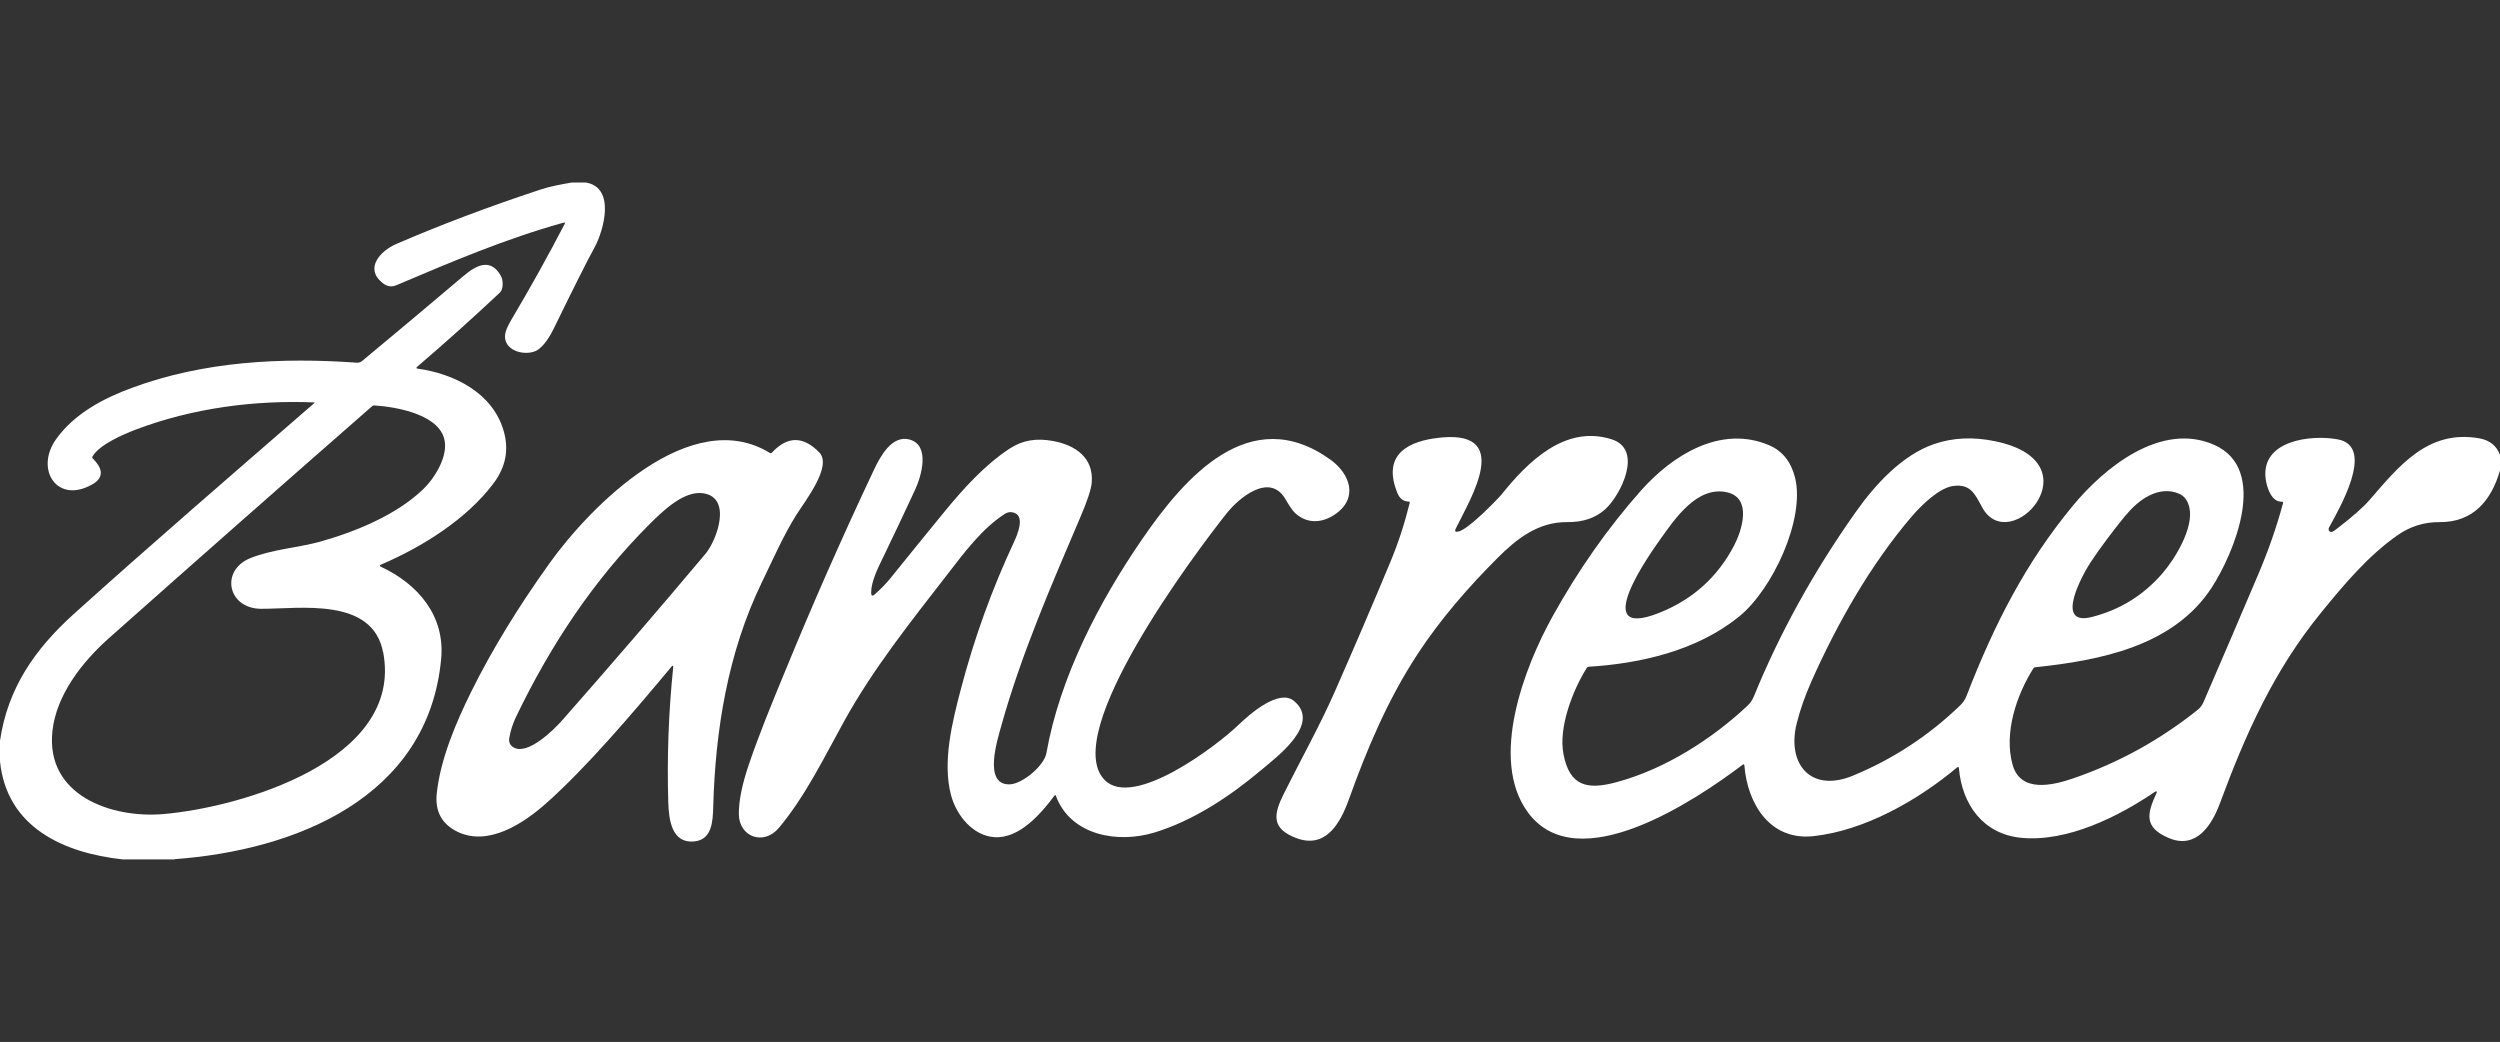
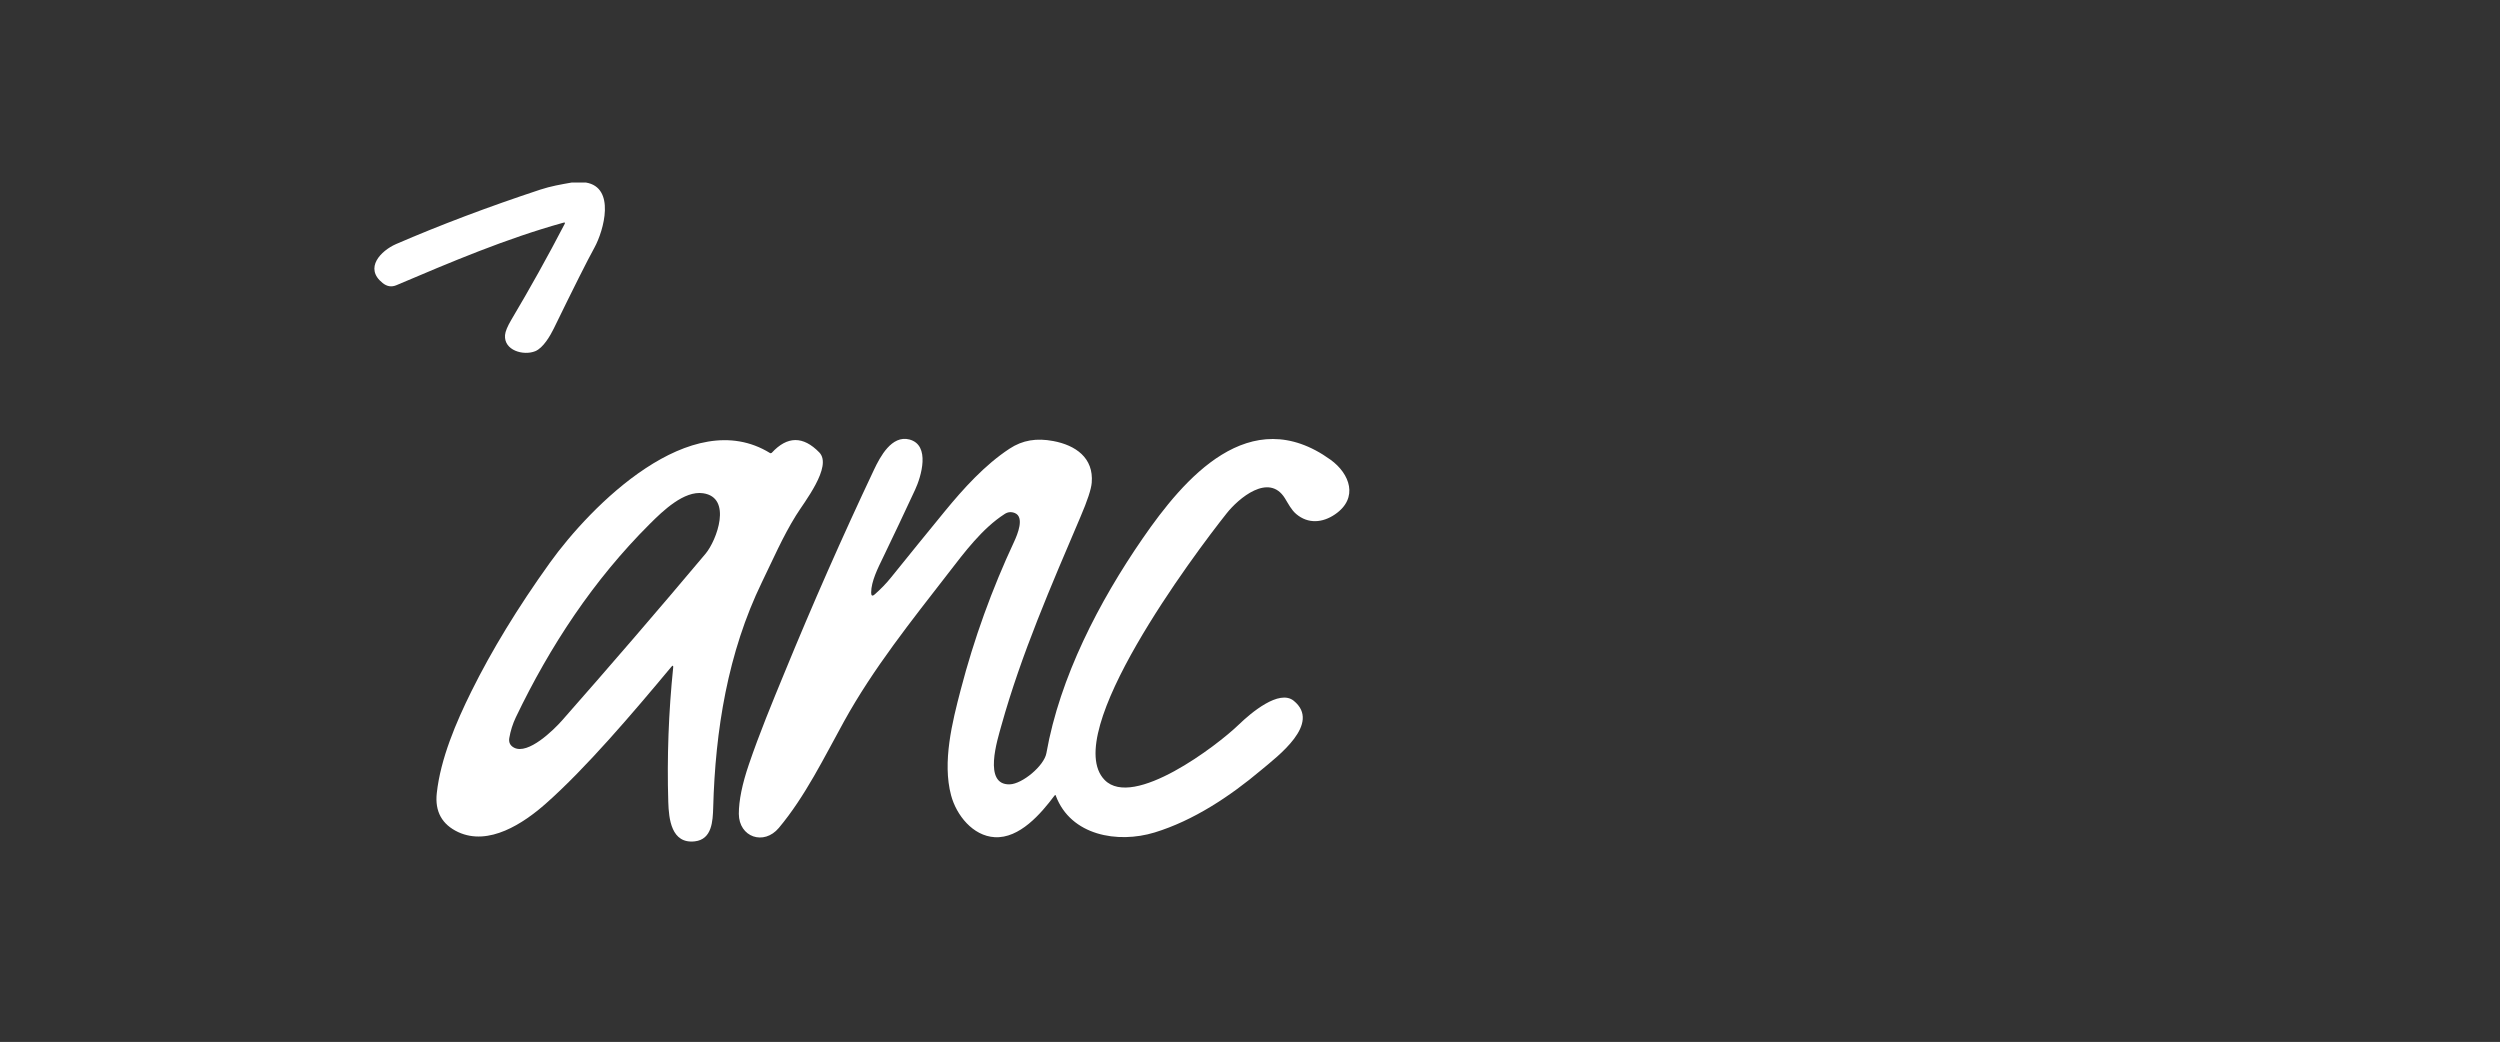
<svg xmlns="http://www.w3.org/2000/svg" id="Layer_2" data-name="Layer 2" viewBox="0 0 239.94 100">
  <rect x="0" y="0" width="239.94" height="100" fill="#333333" stroke="none" />
  <defs>
    <style>
      .cls-1 {
        fill: none;
      }

      .cls-1, .cls-2 {
        stroke-width: 0px;
      }

      .cls-2 {
        fill: #fff;
      }
    </style>
  </defs>
  <g id="LISTO">
    <g>
      <g id="_0168_C" data-name="0168_C">
        <g>
          <path class="cls-2" d="M54.86,17.52h1.38c2.85.48,1.72,4.59.81,6.25-.68,1.23-1.98,3.82-3.91,7.78-.32.65-1,1.85-1.78,2.16-1.13.45-3.01-.08-2.89-1.55.03-.35.23-.83.6-1.46,1.8-3.03,3.51-6.1,5.12-9.2.07-.13.03-.17-.11-.13-5.51,1.53-10.78,3.77-16.03,6-.47.2-.91.13-1.33-.21-1.8-1.44-.15-3.1,1.28-3.73,4.25-1.84,8.86-3.58,13.85-5.23,1-.33,1.99-.5,3.01-.68Z" />
-           <path class="cls-2" d="M16.78,82.48h-5.03C6.13,81.86.65,79.43,0,73.08v-1.99c.74-5.04,3.34-8.78,7.07-12.15,7.6-6.85,15.36-13.53,23.08-20.24.06-.05.05-.07-.03-.08-5.72-.23-11.61.55-17.01,2.58-1.28.49-3.57,1.46-4.24,2.62-.03.06-.02.13.02.17.82.8,1.25,1.76,0,2.48-3.41,1.97-5.56-1.42-3.52-4.3,1.77-2.49,4.6-3.96,7.33-4.96,6.87-2.53,14.27-2.92,21.55-2.4.18.01.36-.04.5-.16,3.23-2.68,6.47-5.4,9.73-8.16,1.23-1.04,2.61-1.77,3.6,0,.23.42.23,1.28-.09,1.58-2.6,2.44-5.25,4.82-7.96,7.14-.11.1-.09.15.05.17,3.5.49,7.16,2.3,8.24,5.91.56,1.87.21,3.53-.93,5.07-2.61,3.49-6.88,6.14-10.82,7.83-.16.07-.16.14,0,.21,3.57,1.67,6.16,4.72,5.77,8.84-1.24,13.36-14.05,18.38-25.59,19.22ZM36.77,62.62c-1-5.34-7.97-4.18-11.69-4.19-3.24,0-3.97-3.68-1.06-4.86,2.07-.84,4.66-1.02,6.62-1.56,3.44-.96,7.38-2.56,9.99-5.07,1.05-1.01,2.19-2.86,2.08-4.37-.2-2.77-4.65-3.52-6.79-3.66-.07,0-.14.02-.2.07-8.46,7.4-16.88,14.82-25.28,22.28-2.57,2.28-5.04,5.46-5.41,8.91-.67,6.2,5.71,8.39,10.66,7.96,7.25-.62,23.05-5.07,21.09-15.51Z" />
-           <path class="cls-2" d="M135.21,48.14c-.51,0-.88-.29-1.1-.83-1.36-3.37.6-4.81,3.56-5.24,7.79-1.13,3.45,5.78,2.04,8.68-.11.22-.04.32.21.28.96-.13,3.96-3.28,4.19-3.57,2.52-3.14,6.1-6.71,10.56-5.3,3.11.98.85,5.41-.62,6.73-.93.83-2.14,1.24-3.65,1.22-2.79-.02-4.86,1.62-6.69,3.46-2.81,2.81-5.47,5.87-7.64,9.18-2.89,4.41-4.87,9.13-6.62,14-.82,2.28-2.23,4.77-5.08,3.67-2.33-.9-2.17-2.21-1.16-4.23,1.63-3.27,3.45-6.52,4.9-9.81,1.81-4.11,3.58-8.24,5.31-12.39.78-1.86,1.4-3.78,1.88-5.74.01-.05-.02-.09-.06-.1,0,0-.01,0-.02,0Z" />
-           <path class="cls-2" d="M239.94,43.66v1.49c-.82,2.86-2.57,4.99-5.79,4.96-1.47-.01-2.81.4-4.02,1.24-2.85,1.99-5.15,4.74-7.33,7.41-4.57,5.6-7.26,11.64-9.75,18.36-.78,2.1-2.27,4.42-4.9,3.31-2.4-1.02-2.11-2.32-1.15-4.37.02-.04,0-.09-.04-.11,0,0,0,0,0,0-.03-.01-.06,0-.1.02-3.53,2.41-8.46,4.87-12.87,4.44-3.67-.36-5.68-3.21-5.98-6.67-.01-.14-.07-.17-.18-.08-3.75,3.14-8.86,6.06-13.79,6.59-4.19.45-6.33-3.14-6.62-6.78-.01-.13-.07-.15-.17-.07-4.36,3.29-15.84,11.1-20.62,4.55-3.73-5.1-.3-13.97,2.38-18.79,2.47-4.45,5.29-8.47,8.47-12.06,3-3.39,7.66-6.35,12.31-4.37,1.29.55,2.12,1.6,2.5,3.14.96,3.97-2.15,10.68-5.37,13.3-4.01,3.26-9.45,4.52-14.45,4.82-.07,0-.13.04-.17.1-1.36,2.17-2.74,5.72-2.24,8.3.59,3.07,2.28,3.44,5.09,2.68,4.71-1.27,9.21-4.18,12.57-7.34.26-.24.46-.54.61-.89,2.47-6.06,5.72-11.95,9.75-17.66,1.9-2.7,4.5-5.51,7.54-6.56,1.8-.62,3.76-.71,5.88-.27,9.8,2.04,1.38,11.26-1.27,6.32-.71-1.31-1.13-2.24-2.76-2.03-1.36.18-3.06,1.85-3.98,2.92-3.95,4.62-7.15,10.26-9.62,15.8-.61,1.38-1.09,2.72-1.42,4.04-.99,3.9,1.32,6.73,5.4,5.04,3.86-1.6,7.29-3.85,10.3-6.76.26-.25.45-.55.59-.89,2.68-6.92,5.67-12.75,10.17-18.21,3.03-3.69,8.5-8.15,13.61-5.88,5.29,2.35,1.87,10.42-.24,13.68-3.67,5.66-10.77,7.01-16.95,7.66-.07,0-.13.05-.17.1-1.63,2.58-2.85,6.21-2,9.25.76,2.73,3.84,2,5.86,1.3,4.35-1.5,8.31-3.69,11.9-6.56.25-.2.44-.45.57-.76,1.75-4.04,3.48-8.08,5.2-12.13,1.03-2.42,1.78-4.57,2.43-6.95.02-.06-.02-.13-.08-.14-.01,0-.02,0-.04,0-1.02.04-1.45-1.43-1.55-2.19-.48-3.71,4.37-4.27,6.93-3.79,3.69.69.02,6.84-.86,8.48-.07.14-.02.31.12.38.02,0,.03.02.05.02.1.03.25-.04.46-.2,1.55-1.18,2.63-2.13,3.24-2.83,2.83-3.25,5.61-6.83,10.57-5.95,1,.18,1.67.72,1.99,1.62ZM165.76,47.25c-2.87-.65-5.02,2.55-6.42,4.52-.84,1.17-6.98,9.78-.1,7.05,3.21-1.27,5.61-3.43,7.2-6.48.76-1.46,1.73-4.54-.68-5.09ZM204.03,49.43c-1.28,1.57-2.4,3.07-3.36,4.5-.75,1.13-3.58,6.21.08,5.29,2.66-.67,4.91-2.04,6.74-4.13,1.25-1.43,3.07-4.4,2.64-6.36-.15-.68-.48-1.12-.98-1.34-1.94-.84-3.89.55-5.11,2.05Z" />
          <path class="cls-2" d="M101.36,76.4c-.04-.11-.1-.12-.17-.02-1.28,1.71-3.34,4.11-5.72,3.97-2.1-.12-3.68-2.11-4.19-4.02-.85-3.19.11-7.02.93-10.15,1.28-4.9,2.99-9.63,5.13-14.21.31-.67,1.01-2.34.06-2.73-.35-.14-.68-.11-.99.1-2.13,1.37-3.84,3.66-5.37,5.64-3.56,4.6-7.22,9.16-10.04,14.27-1.9,3.44-3.72,7.19-6.25,10.21-1.44,1.72-3.83.89-3.84-1.35,0-1.27.32-2.86.97-4.76,1.02-2.99,2.22-5.89,3.42-8.8,2.69-6.56,5.55-13.05,8.58-19.46.59-1.25,1.7-3.35,3.4-2.91,2.05.54,1.13,3.58.55,4.82-1.01,2.18-2.04,4.35-3.08,6.51-.47.97-1.14,2.28-1.14,3.37,0,.31.12.37.35.16.57-.5,1.1-1.04,1.57-1.63,1.71-2.12,3.42-4.23,5.15-6.34,1.79-2.18,3.83-4.44,6.2-6,1.27-.84,2.62-1.04,4.21-.74,2.13.4,3.89,1.6,3.69,4-.05.62-.41,1.72-1.09,3.3-2.78,6.53-5.67,13.15-7.58,20-.37,1.34-1.79,5.73.8,5.65,1.22-.04,3.31-1.79,3.52-3,1.29-7.29,5.06-14.54,9.23-20.59,3.97-5.76,10.27-13.17,18.05-7.56,1.85,1.34,2.7,3.67.43,5.23-1.19.82-2.59.95-3.74-.03-.46-.39-.74-.96-1.08-1.51-1.54-2.48-4.47.03-5.59,1.45-3.11,3.91-16.03,21.17-11.71,25.59,2.74,2.81,10.79-3.29,12.88-5.32,1.15-1.11,3.87-3.42,5.27-2.28,2.67,2.18-1.54,5.32-3.14,6.66-2.98,2.51-6.49,4.84-10.22,5.98-3.55,1.08-8.04.29-9.47-3.51Z" />
          <path class="cls-2" d="M64.61,64.06c.02-.2-.04-.22-.17-.07-3.75,4.5-8.21,9.74-12.07,13.15-2.13,1.88-5.45,4.09-8.4,2.72-1.55-.73-2.24-1.97-2.05-3.73.36-3.32,1.86-6.82,3.33-9.79,1.95-3.93,4.45-8.04,7.52-12.32,3.94-5.49,13.55-15.21,21.13-10.54.05.03.12.02.17-.02,1.49-1.62,3.01-1.63,4.56-.04,1.31,1.34-1.49,4.83-2.24,6.06-1.26,2.03-2.21,4.23-3.26,6.39-3.28,6.76-4.48,14.21-4.68,21.66-.04,1.27-.11,3.03-1.76,3.22-2.26.26-2.5-2.15-2.55-3.77-.13-4.32.03-8.62.47-12.91ZM49.34,71.76c1.35.7,3.79-1.69,4.61-2.62,4.65-5.28,9.24-10.61,13.77-16,1.07-1.28,2.59-5.39-.24-5.8-1.82-.27-3.85,1.68-5.11,2.94-5.4,5.38-9.57,11.7-12.86,18.56-.3.63-.51,1.29-.63,1.99-.07.42.08.73.46.93Z" />
        </g>
      </g>
-       <rect class="cls-1" width="239.94" height="100" />
    </g>
  </g>
</svg>